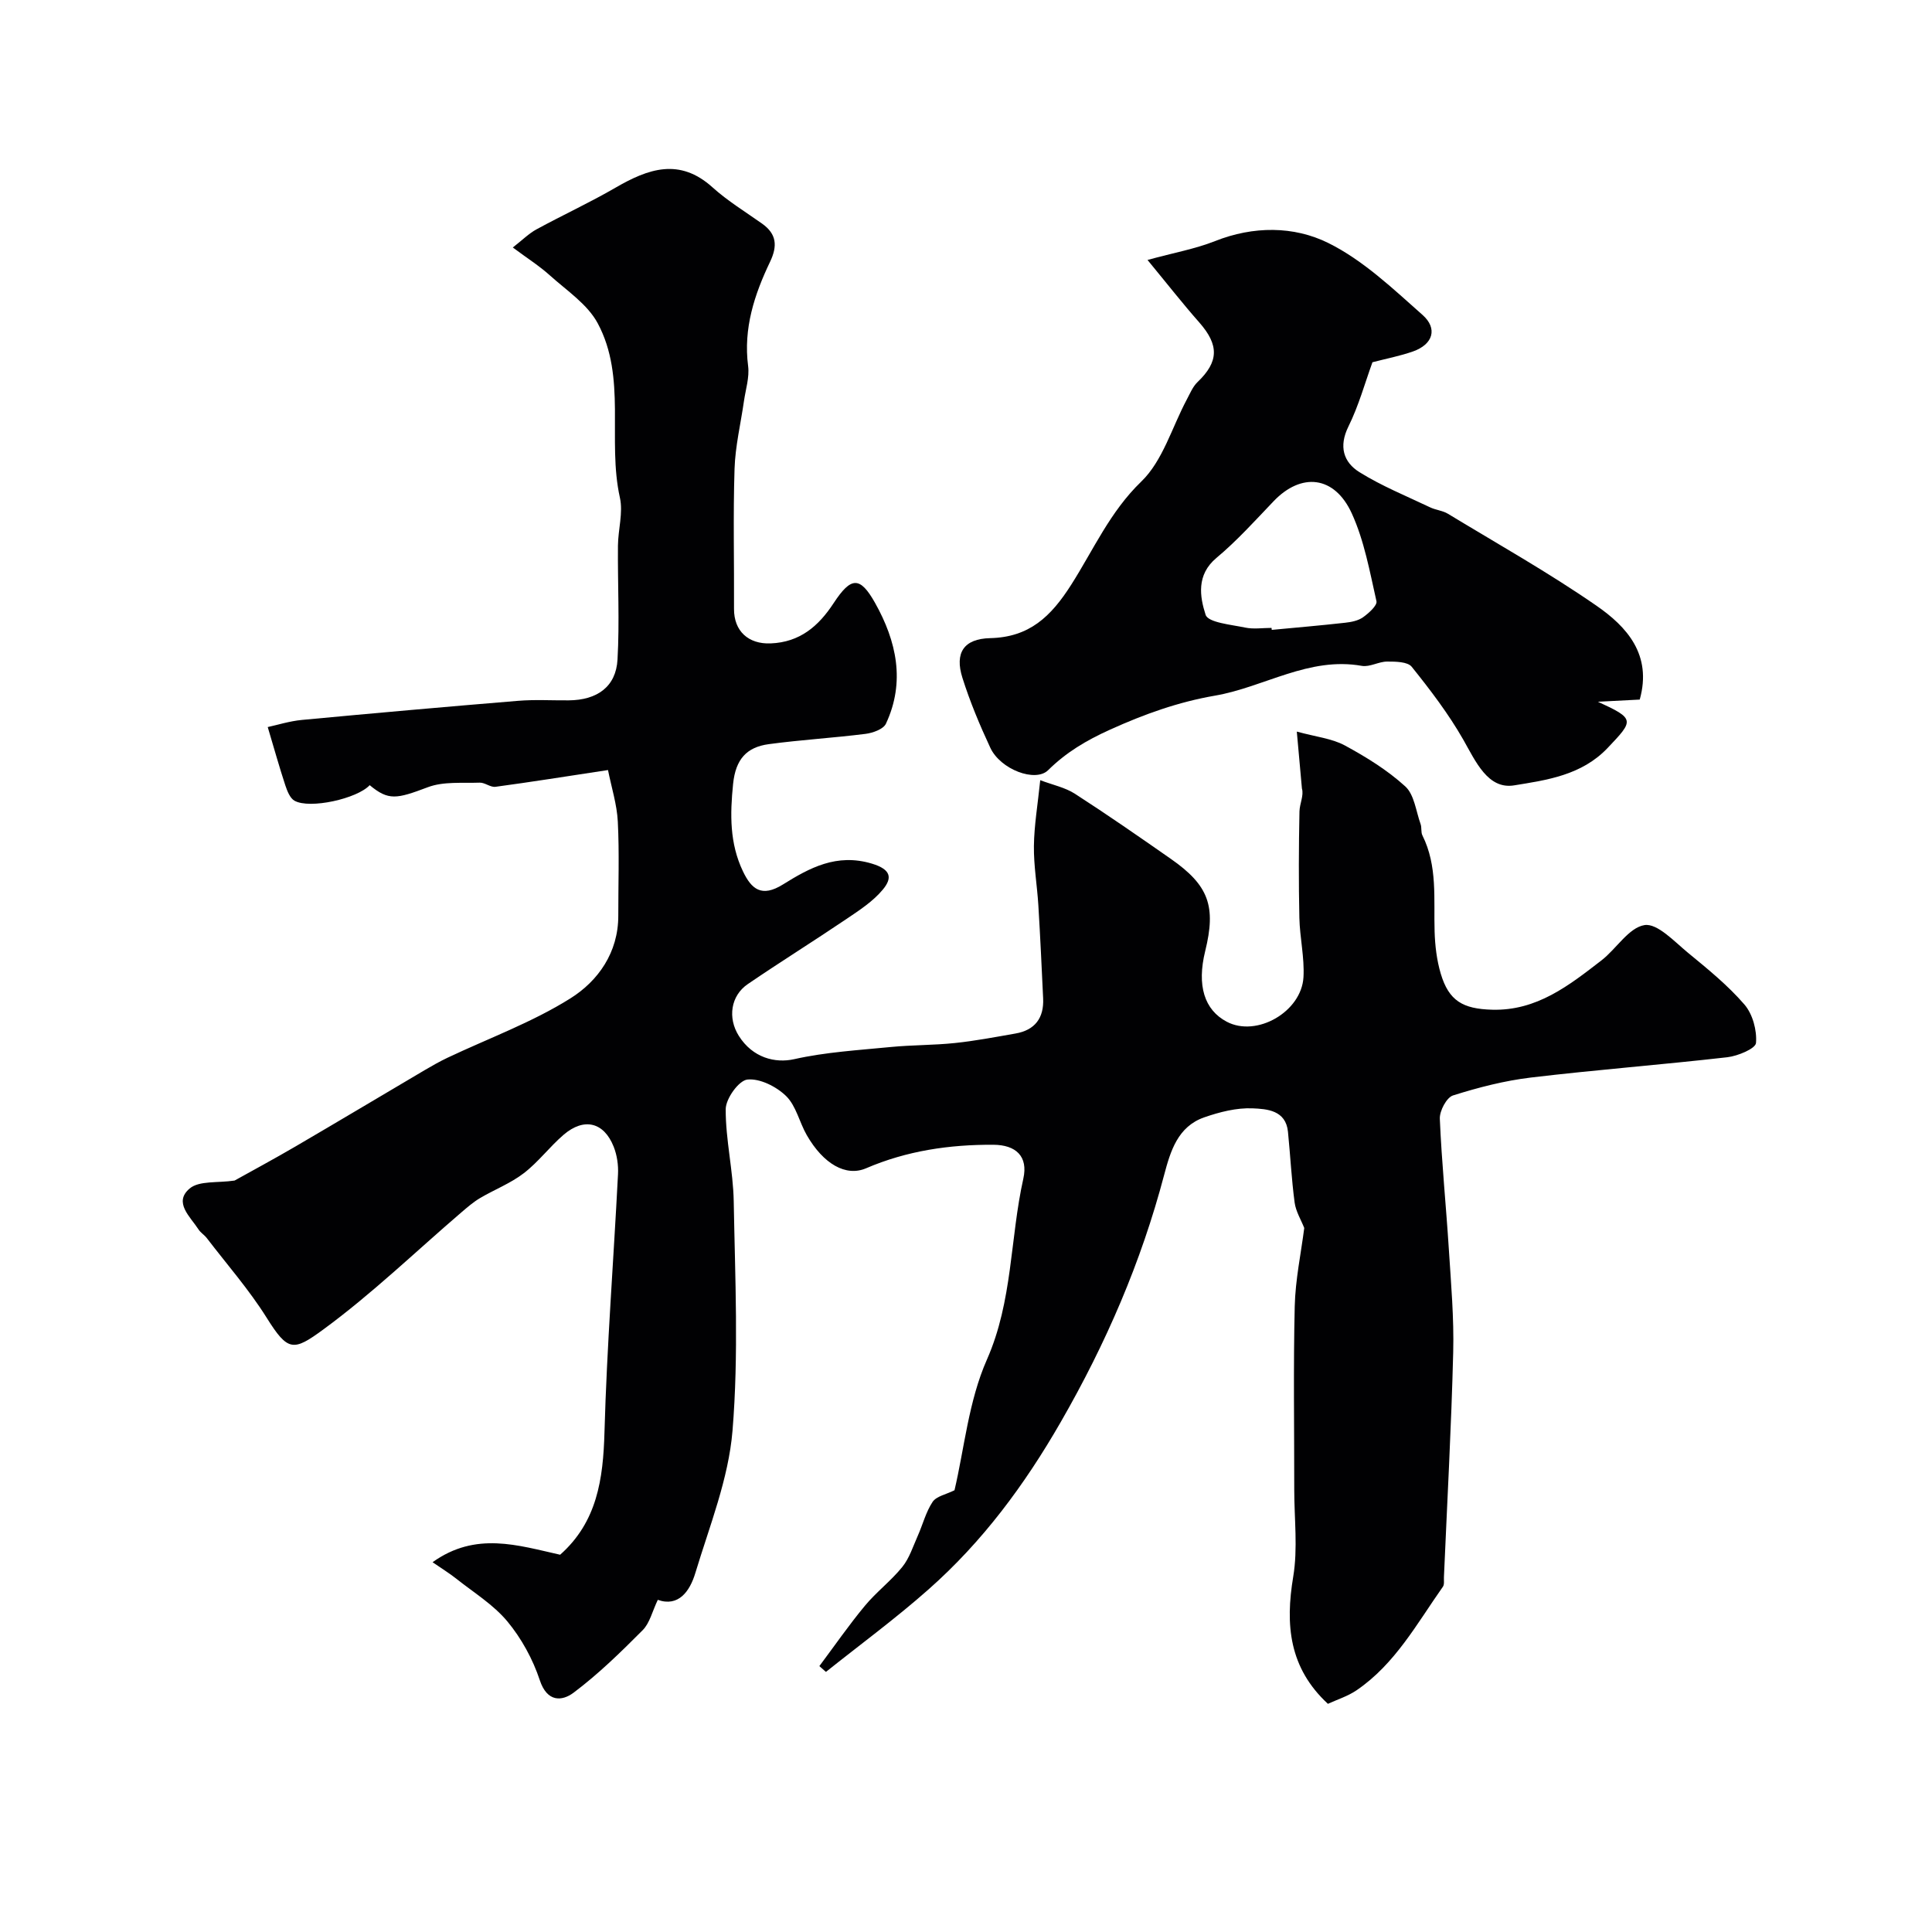
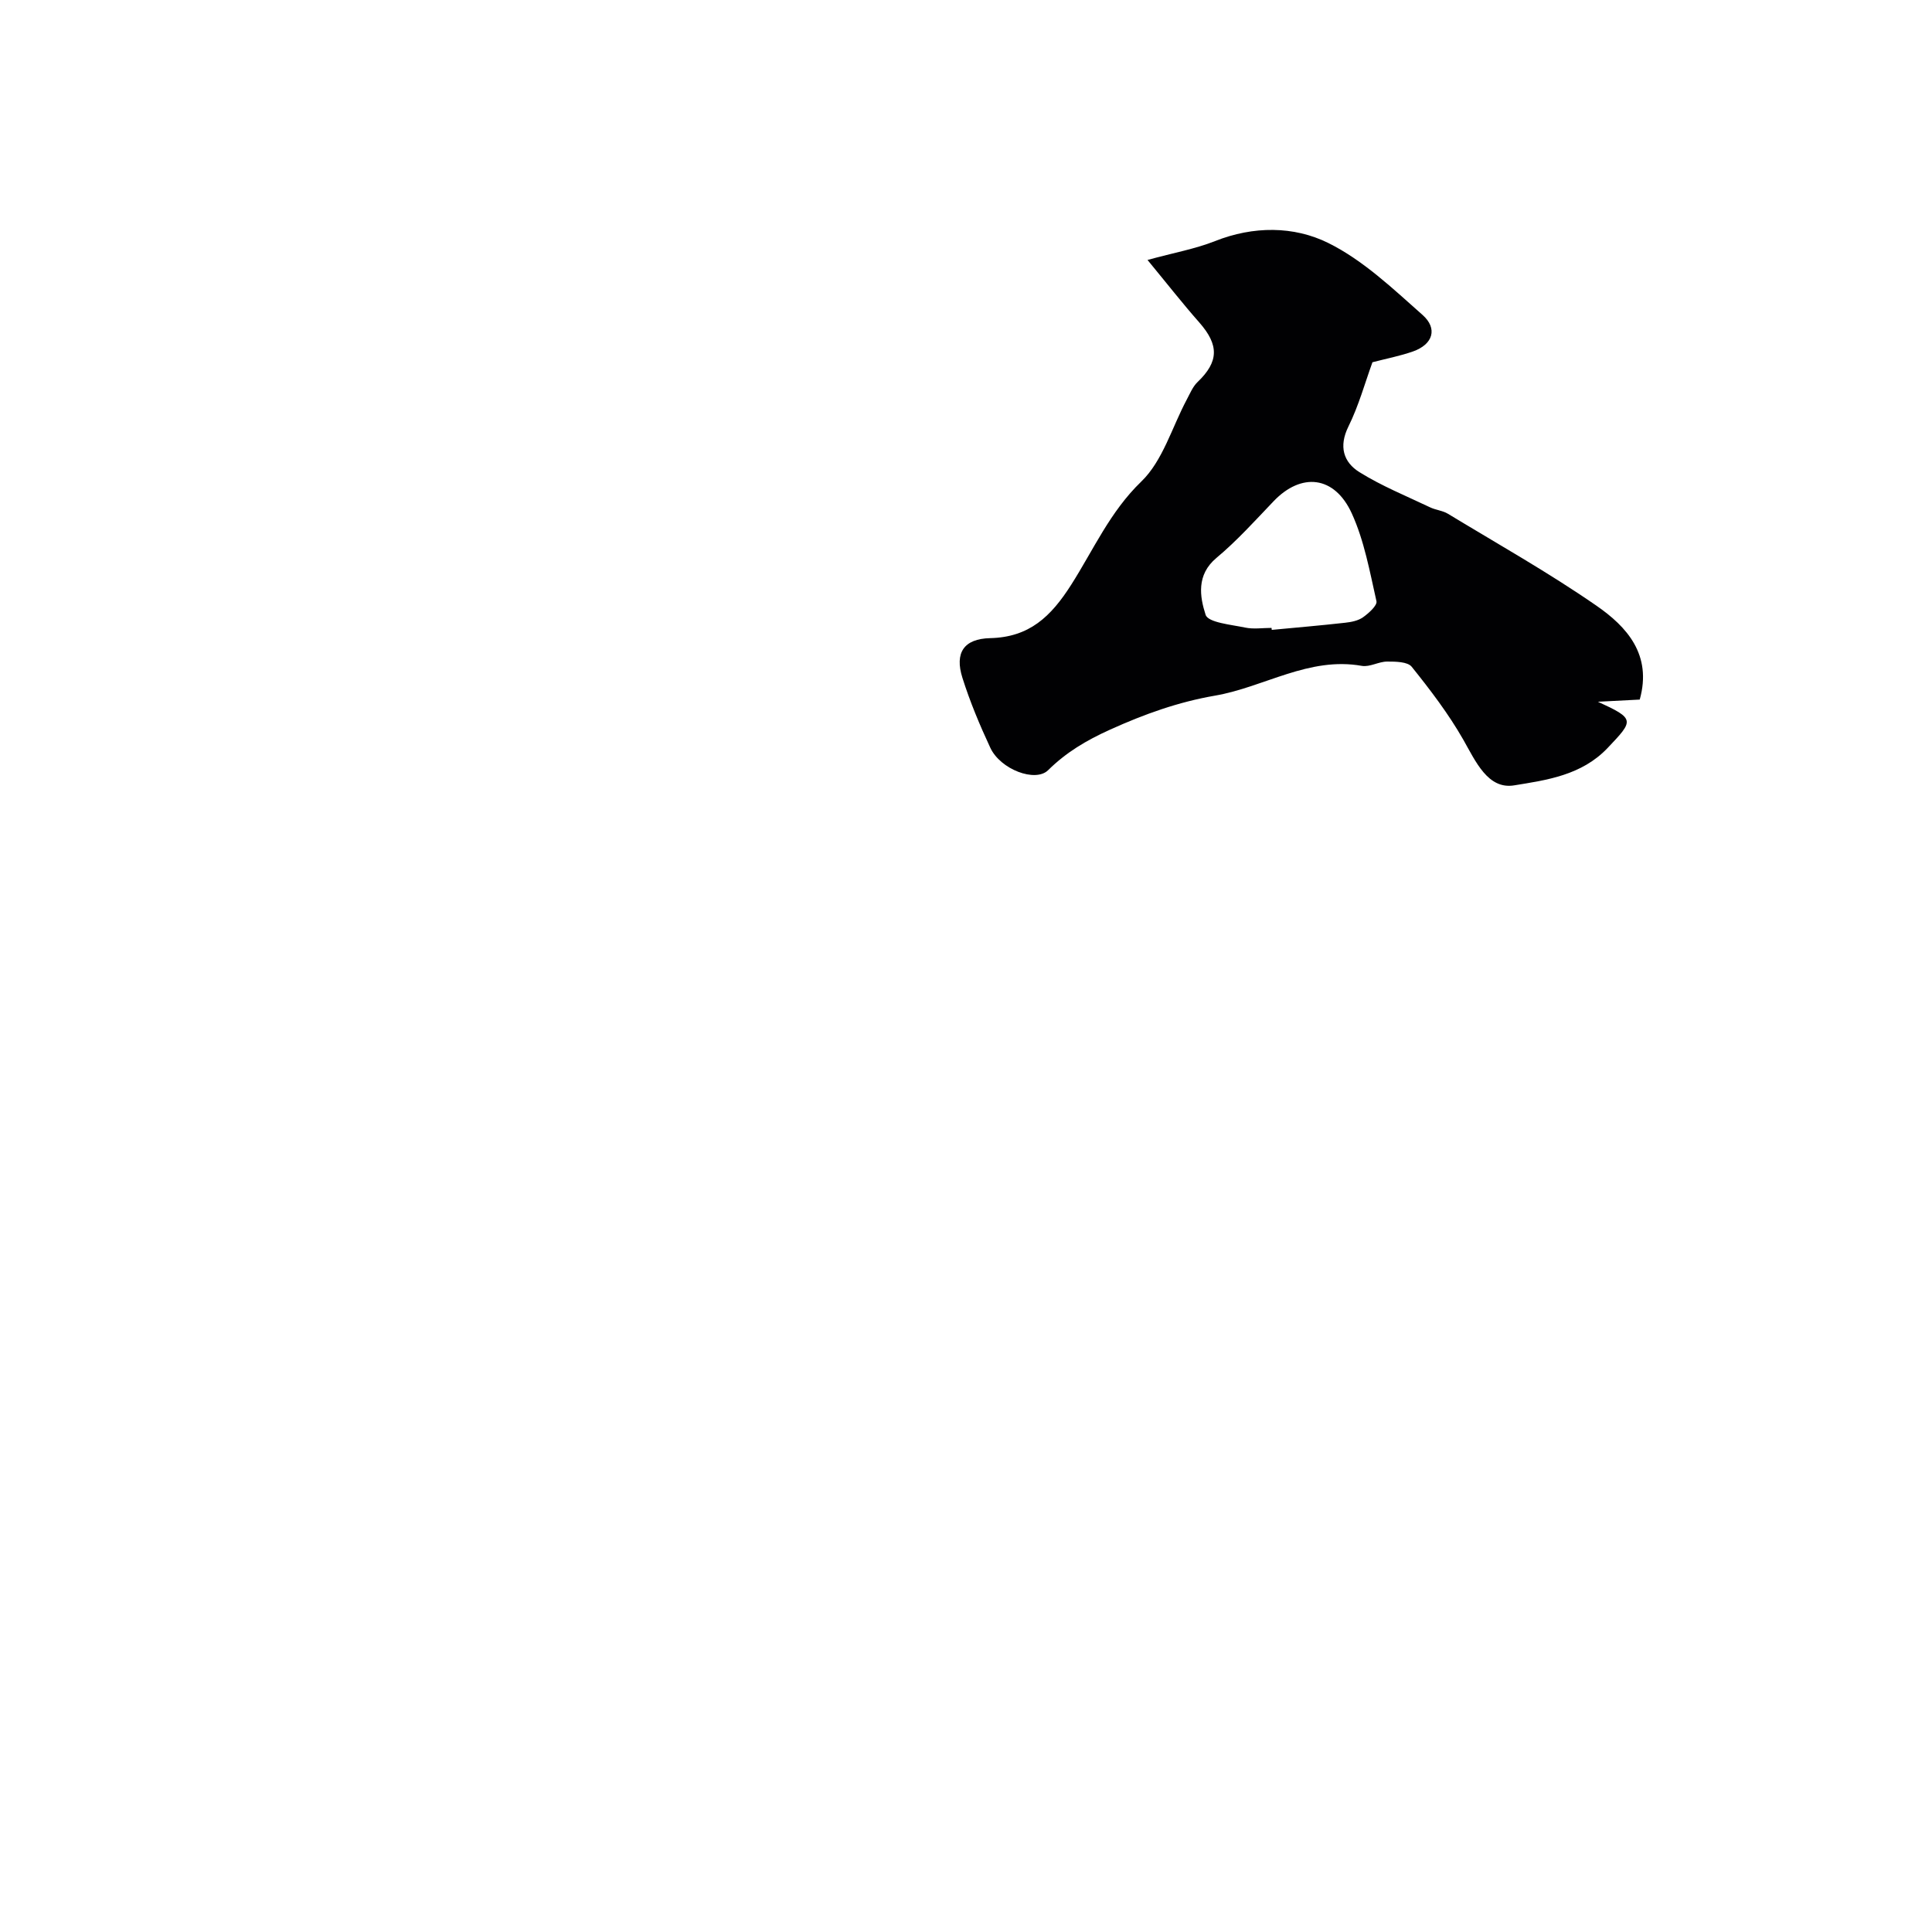
<svg xmlns="http://www.w3.org/2000/svg" enable-background="new 0 0 400 400" viewBox="0 0 400 400">
-   <path d="m197.62 308.54c2.02-8.58 2.91-18.46 6.71-27.05 5.36-12.14 4.77-25.06 7.54-37.47 1.03-4.63-1.55-6.98-6.2-7.01-9.09-.05-17.92 1.24-26.36 4.87-4.17 1.79-8.84-.88-12.28-6.87-1.53-2.66-2.2-6.06-4.28-8.09-2.01-1.96-5.43-3.68-8.01-3.41-1.78.19-4.48 3.95-4.49 6.13-.03 6.36 1.55 12.72 1.66 19.09.28 15.83 1.04 31.74-.25 47.47-.82 9.98-4.76 19.74-7.7 29.48-1.14 3.79-3.49 7.07-7.77 5.55-1.14 2.38-1.66 4.79-3.12 6.27-4.54 4.56-9.18 9.1-14.31 12.95-2.4 1.8-5.48 2.01-7-2.58-1.44-4.35-3.8-8.66-6.72-12.18-2.9-3.48-6.99-5.99-10.6-8.86-1.39-1.1-2.91-2.03-4.88-3.39 8.94-6.42 17.72-3.48 26.41-1.55 7.65-6.78 8.91-15.64 9.18-25.35.49-17.82 1.89-35.61 2.8-53.41.1-1.9-.2-3.97-.9-5.73-2.02-5.08-6.13-6.08-10.36-2.46-2.9 2.49-5.24 5.66-8.26 7.97-2.73 2.1-6.07 3.38-9.06 5.15-1.38.82-2.62 1.9-3.85 2.95-9.49 8.14-18.53 16.88-28.59 24.25-6.2 4.54-7.31 4.61-11.74-2.47-3.63-5.79-8.2-11-12.37-16.45-.5-.66-1.28-1.11-1.72-1.8-1.71-2.64-5.22-5.59-1.85-8.46 1.97-1.68 5.82-1.13 9.32-1.66 3.68-2.05 8.19-4.48 12.61-7.06 8.95-5.23 17.85-10.55 26.78-15.82 1.53-.9 3.08-1.78 4.68-2.54 8.53-4.04 17.53-7.32 25.46-12.3 5.72-3.59 9.92-9.48 9.91-17.11-.01-6.5.23-13.01-.1-19.49-.18-3.55-1.31-7.06-2.03-10.67-8.58 1.3-15.93 2.48-23.3 3.47-1.03.14-2.19-.9-3.27-.86-3.6.13-7.48-.28-10.72.94-6.52 2.46-8.15 2.81-12.05-.42-2.56 2.79-12.41 5-15.57 3.22-.94-.53-1.51-2.03-1.9-3.19-1.2-3.64-2.23-7.33-3.64-12.06 2-.43 4.53-1.24 7.12-1.48 14.89-1.4 29.78-2.72 44.69-3.95 3.48-.29 7-.07 10.49-.1 5.92-.04 9.81-2.83 10.12-8.46.44-7.83.02-15.71.09-23.57.03-3.33 1.1-6.82.4-9.95-2.65-11.95 1.45-24.83-4.59-36.09-2.11-3.94-6.41-6.77-9.89-9.9-2.17-1.96-4.67-3.54-7.69-5.79 1.98-1.54 3.32-2.9 4.93-3.77 5.4-2.94 11-5.52 16.31-8.6 6.78-3.93 13.25-6.27 20.11-.08 3.13 2.82 6.8 5.06 10.26 7.51 3.03 2.15 3.22 4.62 1.65 7.91-3.24 6.78-5.55 13.79-4.54 21.57.3 2.34-.51 4.83-.86 7.25-.67 4.68-1.8 9.34-1.95 14.04-.31 9.66-.06 19.33-.11 29-.02 4.6 2.98 7.32 7.58 7.14 6.06-.24 9.92-3.57 13.04-8.33 3.6-5.49 5.45-5.63 8.59-.04 4.43 7.9 6.3 16.32 2.24 25-.53 1.13-2.71 1.91-4.22 2.1-6.66.84-13.39 1.23-20.04 2.13-4.56.62-6.85 3.09-7.38 8.22-.64 6.32-.73 12.3 2.03 18.09 1.77 3.71 3.87 5.49 8.29 2.74 5.49-3.42 11.11-6.51 18.4-4.32 4.1 1.23 4.22 3.04 2.28 5.38-2.03 2.45-4.87 4.29-7.55 6.1-6.75 4.56-13.67 8.87-20.4 13.46-3.56 2.42-4.2 7.02-1.87 10.72 2.88 4.57 7.55 5.71 11.47 4.83 6.53-1.47 13.31-1.86 20.01-2.52 4.4-.43 8.85-.36 13.24-.82 4.21-.44 8.39-1.24 12.56-1.97 4.04-.7 5.92-3.22 5.73-7.27-.3-6.43-.6-12.85-.99-19.27-.25-4.1-.97-8.19-.92-12.28.05-4.25.78-8.49 1.31-13.63 2.59.98 5.14 1.5 7.18 2.81 6.72 4.33 13.3 8.9 19.86 13.48 7.85 5.48 9.41 9.79 7.11 19.11-1.75 7.1-.18 12.16 4.47 14.61 6.2 3.27 15.47-2.07 15.88-9.22.23-4.07-.76-8.19-.85-12.3-.16-7.33-.13-14.67.02-22 .04-1.66.94-3.3.51-4.77-.32-3.52-.64-7.03-1.06-11.78 3.98 1.09 7.26 1.42 9.93 2.86 4.43 2.4 8.83 5.12 12.53 8.49 1.87 1.71 2.21 5.13 3.17 7.8.26.73.04 1.66.37 2.33 3.18 6.36 2.32 13.19 2.53 19.92.09 2.92.44 5.92 1.27 8.71 1.68 5.65 4.59 7.3 10.63 7.47 9.25.26 15.92-5.02 22.63-10.2 3.11-2.4 5.66-6.8 8.93-7.32 2.65-.42 6.18 3.41 9.01 5.74 4.08 3.35 8.24 6.73 11.67 10.7 1.71 1.98 2.62 5.35 2.4 7.97-.1 1.17-3.77 2.7-5.94 2.95-13.53 1.55-27.12 2.59-40.64 4.2-5.46.65-10.89 2.05-16.15 3.71-1.33.42-2.8 3.2-2.73 4.83.38 9.03 1.3 18.03 1.87 27.05.45 7.09 1.08 14.2.9 21.29-.39 15.53-1.25 31.05-1.92 46.58-.03.66.12 1.49-.21 1.96-5.38 7.63-9.9 16.01-17.87 21.44-1.82 1.24-4.01 1.92-5.94 2.81-8.05-7.46-8.85-16.34-7.18-26.34.97-5.84.21-11.97.21-17.97.01-12.67-.2-25.34.1-38 .13-5.49 1.3-10.95 1.97-16.21-.67-1.7-1.74-3.42-1.99-5.26-.65-4.86-.89-9.78-1.38-14.66-.45-4.49-4.39-4.72-7.33-4.85-3.32-.14-6.83.76-10.02 1.87-5.46 1.91-6.98 6.98-8.29 11.93-4.76 18.05-12.03 34.86-21.4 51.14-7.53 13.09-16.21 24.79-27.39 34.67-6.79 6.01-14.13 11.4-21.23 17.07-.45-.4-.91-.8-1.36-1.2 3.12-4.17 6.09-8.47 9.41-12.47 2.37-2.87 5.43-5.17 7.76-8.06 1.46-1.81 2.21-4.21 3.18-6.39 1.06-2.37 1.7-5 3.12-7.12.83-1.16 2.82-1.52 4.51-2.37z" fill="#010103" />
  <path d="m284.15 75c-1.53 4.21-2.83 8.97-4.98 13.32-2.03 4.12-1.02 7.37 2.28 9.43 4.6 2.87 9.71 4.94 14.64 7.29 1.17.56 2.58.66 3.67 1.32 10.31 6.25 20.85 12.18 30.75 19.03 6.31 4.36 11.58 10.16 8.98 19.45-2.39.13-4.87.26-8.66.45 7.74 3.55 7.46 3.83 2.01 9.57-5.38 5.67-12.65 6.65-19.34 7.74-5.45.89-7.97-4.94-10.56-9.49-3.04-5.32-6.81-10.27-10.66-15.06-.85-1.06-3.35-1.08-5.08-1.08-1.75 0-3.61 1.18-5.25.89-10.98-1.95-20.2 4.4-30.37 6.16-7.6 1.31-14.63 3.82-21.74 7.04-4.96 2.24-9.09 4.7-12.84 8.4-2.61 2.58-9.87-.13-11.97-4.65-2.19-4.7-4.21-9.53-5.77-14.47-1.64-5.18.28-8.09 5.74-8.22 8.11-.19 12.57-4.45 16.76-11.02 4.6-7.21 8.04-15.14 14.53-21.4 4.45-4.29 6.35-11.22 9.41-16.96.68-1.26 1.25-2.7 2.25-3.65 4.4-4.21 4.47-7.65.34-12.34-3.43-3.89-6.63-7.98-10.71-12.93 5.49-1.5 9.9-2.29 13.97-3.9 7.96-3.16 16.32-3.14 23.44.38 7.22 3.57 13.4 9.47 19.54 14.91 3.15 2.79 2.2 6.08-2 7.56-2.72.95-5.59 1.5-8.38 2.23zm-20.89 55c.01.14.03.28.04.41 5.07-.48 10.15-.91 15.21-1.48 1.27-.14 2.69-.42 3.69-1.13 1.18-.84 2.98-2.45 2.78-3.33-1.39-6.14-2.52-12.51-5.11-18.18-3.59-7.84-10.46-8.5-16.18-2.52-3.84 4.02-7.59 8.19-11.84 11.74-4.19 3.5-3.45 8.03-2.24 11.78.52 1.61 5.27 2.03 8.17 2.64 1.75.37 3.65.07 5.48.07z" fill="#010103" />
</svg>